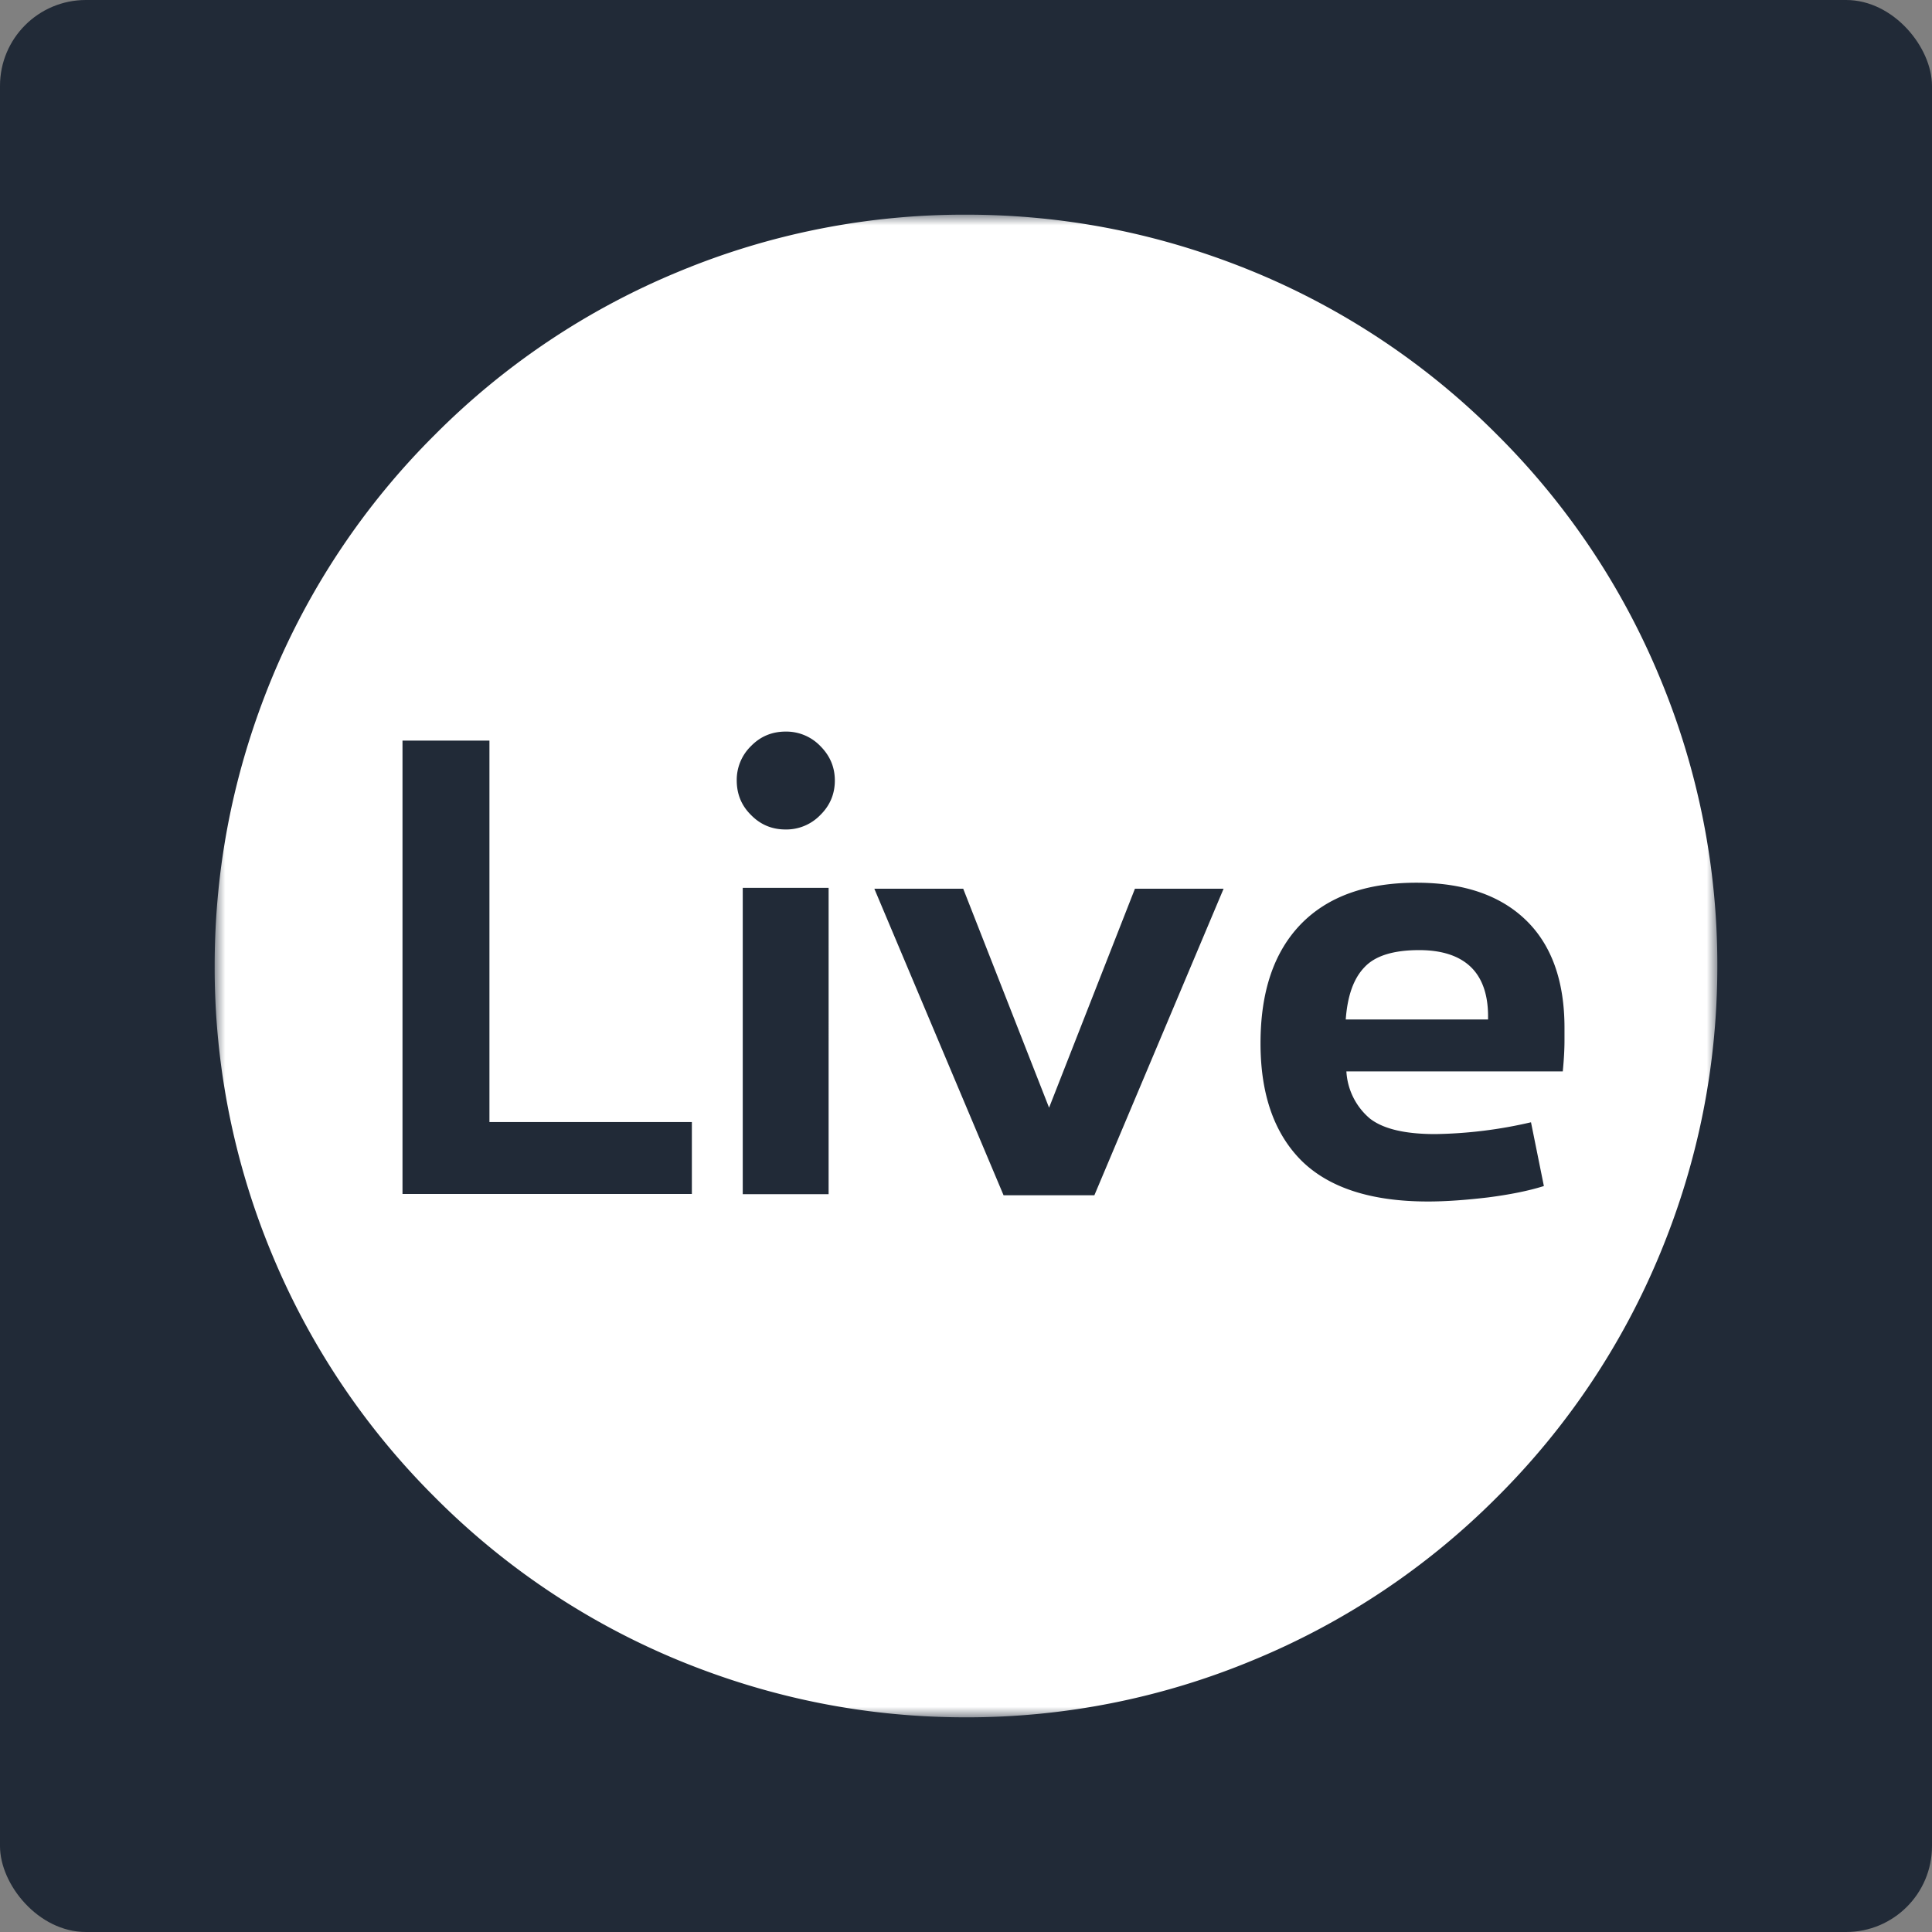
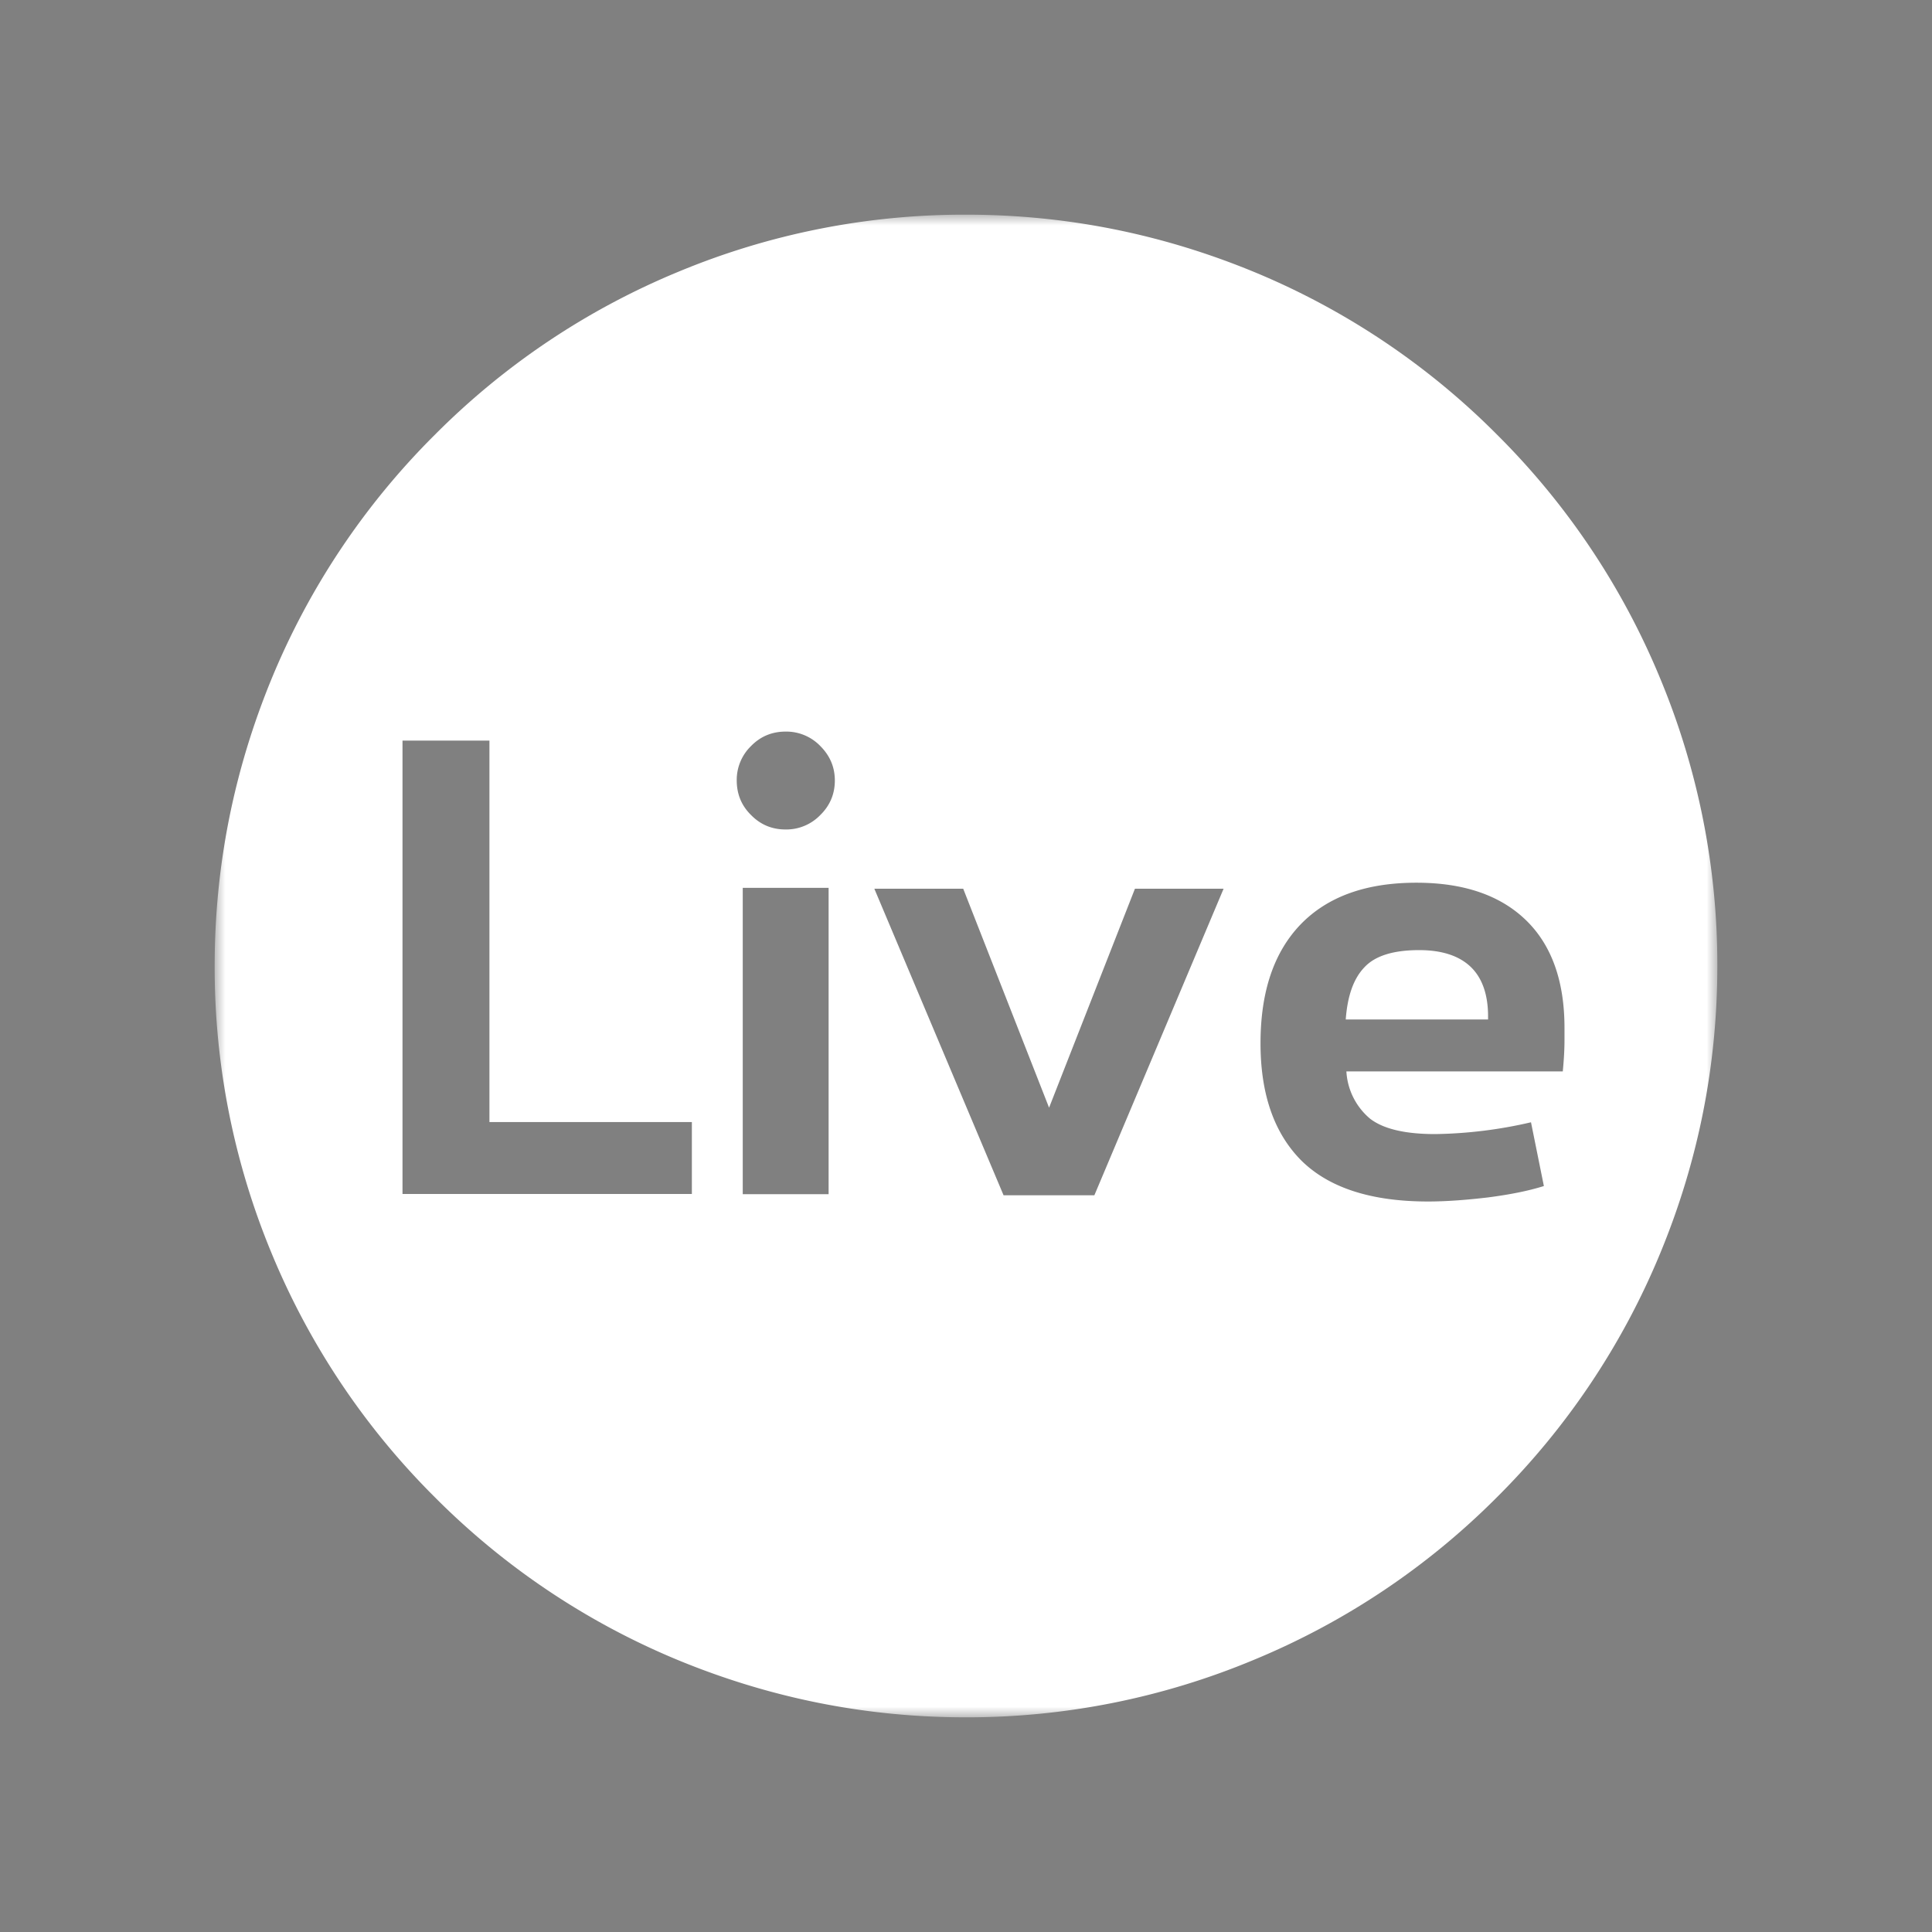
<svg xmlns="http://www.w3.org/2000/svg" xmlns:xlink="http://www.w3.org/1999/xlink" viewBox="0 0 90 90">
  <rect x="0" y="0" width="90" height="90" fill="#808080" stroke="none" />
  <defs>
    <path id="a" d="M0 0h70v70H0z" />
  </defs>
  <g fill="none" fill-rule="evenodd">
-     <rect fill="#212A37" width="90" height="90" rx="4" />
    <g transform="translate(10 10)">
      <mask id="b" fill="#fff">
        <use xlink:href="#a" />
      </mask>
      <path d="M35 0c4.64 0 9.1.89 13.4 2.66a34.64 34.64 0 0 1 11.35 7.6 34.65 34.65 0 0 1 7.59 11.35A34.7 34.7 0 0 1 70 35c0 4.63-.89 9.1-2.66 13.38a34.71 34.71 0 0 1-7.6 11.36 34.67 34.67 0 0 1-11.35 7.59A34.67 34.67 0 0 1 35 70c-4.64 0-9.1-.89-13.4-2.66a34.67 34.67 0 0 1-11.35-7.6A34.71 34.71 0 0 1 2.66 48.4 34.72 34.72 0 0 1 0 35c0-4.64.89-9.1 2.66-13.4a34.65 34.65 0 0 1 7.6-11.35A34.64 34.64 0 0 1 21.6 2.66 34.65 34.65 0 0 1 35 0zM22.23 45.63v-3.36H12.8V24.5H8.75v21.12h13.48zm5.98-20.88a2.2 2.2 0 0 0-1.61-.67c-.63 0-1.17.22-1.61.67a2.2 2.2 0 0 0-.67 1.6c0 .64.22 1.18.67 1.62.44.45.98.67 1.6.67a2.2 2.2 0 0 0 1.62-.67c.45-.44.68-.98.68-1.61 0-.63-.23-1.16-.68-1.61zm-3.6 20.88h3.99V31.36h-4v14.27zm16.37.05L47 31.4h-4.13l-4 10.2-4-10.2h-4.14l6.02 14.28h4.23zm20.1-12.82c-1.2-1.16-2.9-1.74-5.1-1.74-2.35 0-4.14.65-5.39 1.94-1.25 1.3-1.87 3.14-1.87 5.54 0 2.38.64 4.2 1.91 5.47 1.28 1.26 3.24 1.9 5.89 1.9.85 0 1.78-.07 2.8-.19 1-.13 1.87-.3 2.6-.53l-.6-2.97a20.93 20.93 0 0 1-4.46.55c-1.41 0-2.42-.24-3.04-.72a3.1 3.1 0 0 1-1.1-2.2H62.8c.05-.51.08-1 .08-1.45v-.58c0-2.18-.6-3.86-1.8-5.02zm-7.52 2.2c.5-.54 1.36-.8 2.55-.8 1.05 0 1.85.26 2.39.77s.82 1.29.82 2.31v.15h-6.63c.08-1.09.36-1.9.87-2.43z" fill="#FFF" mask="url(#b)" />
    </g>
  </g>
</svg>